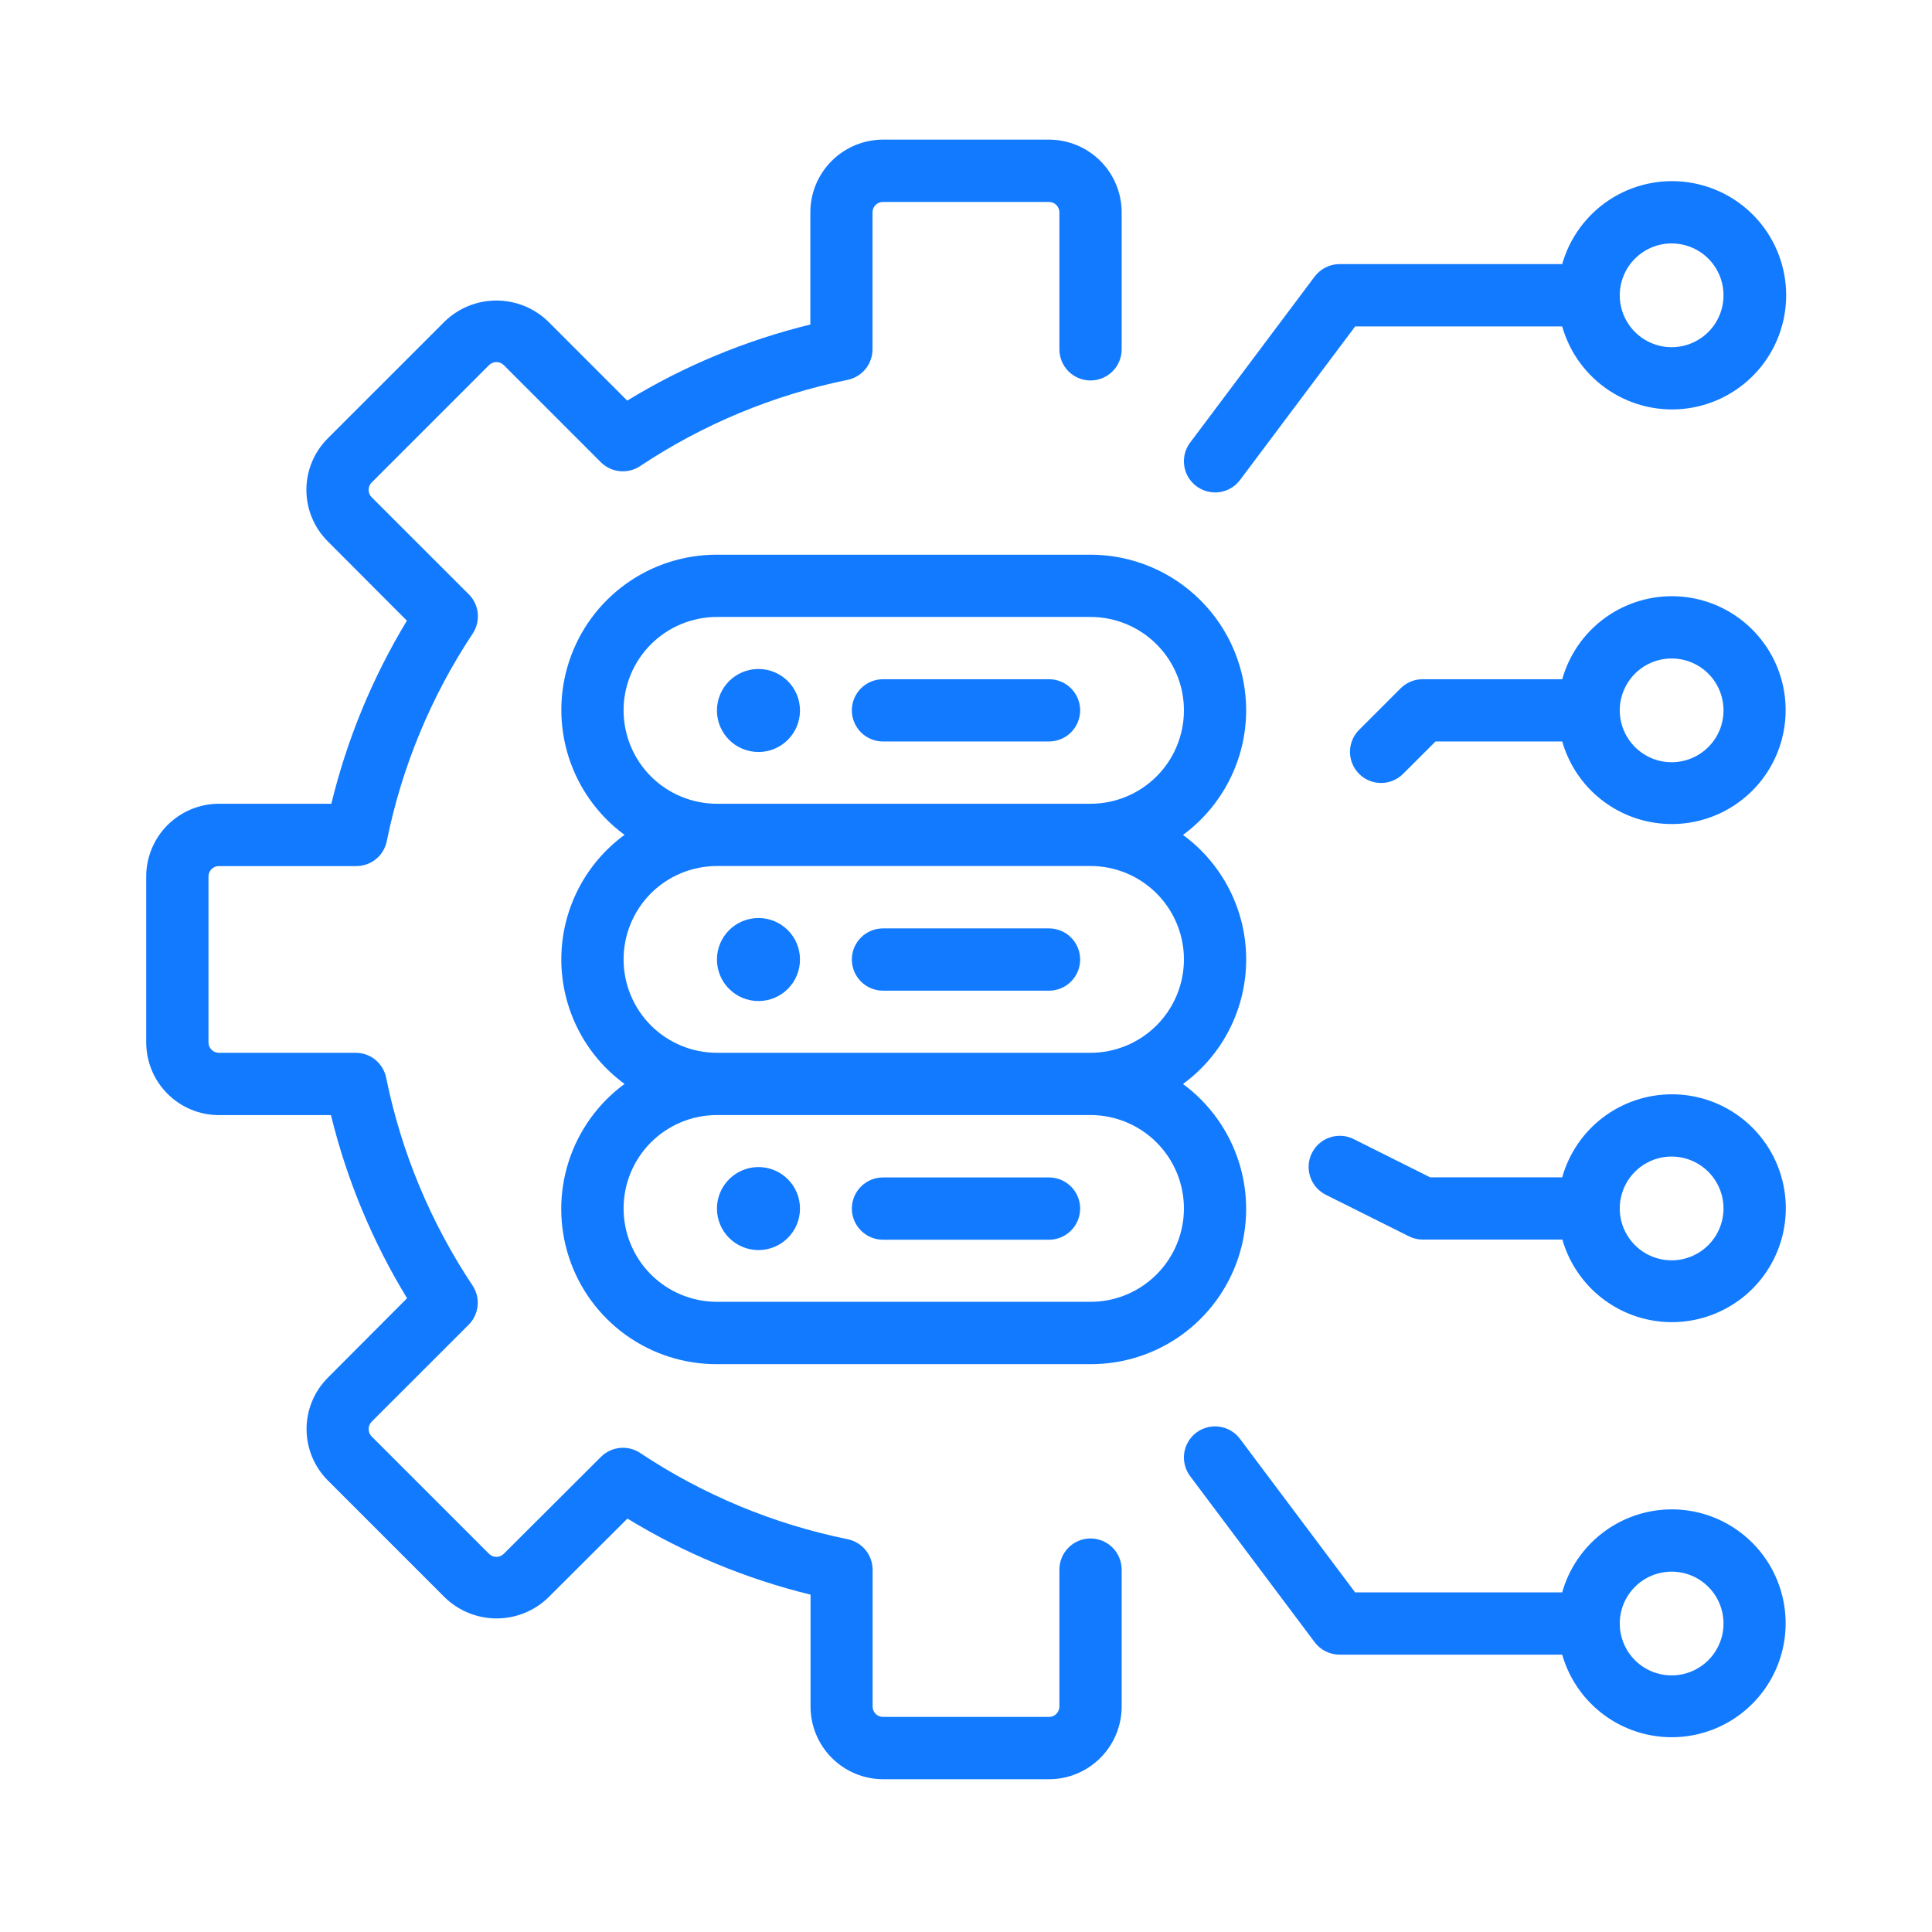
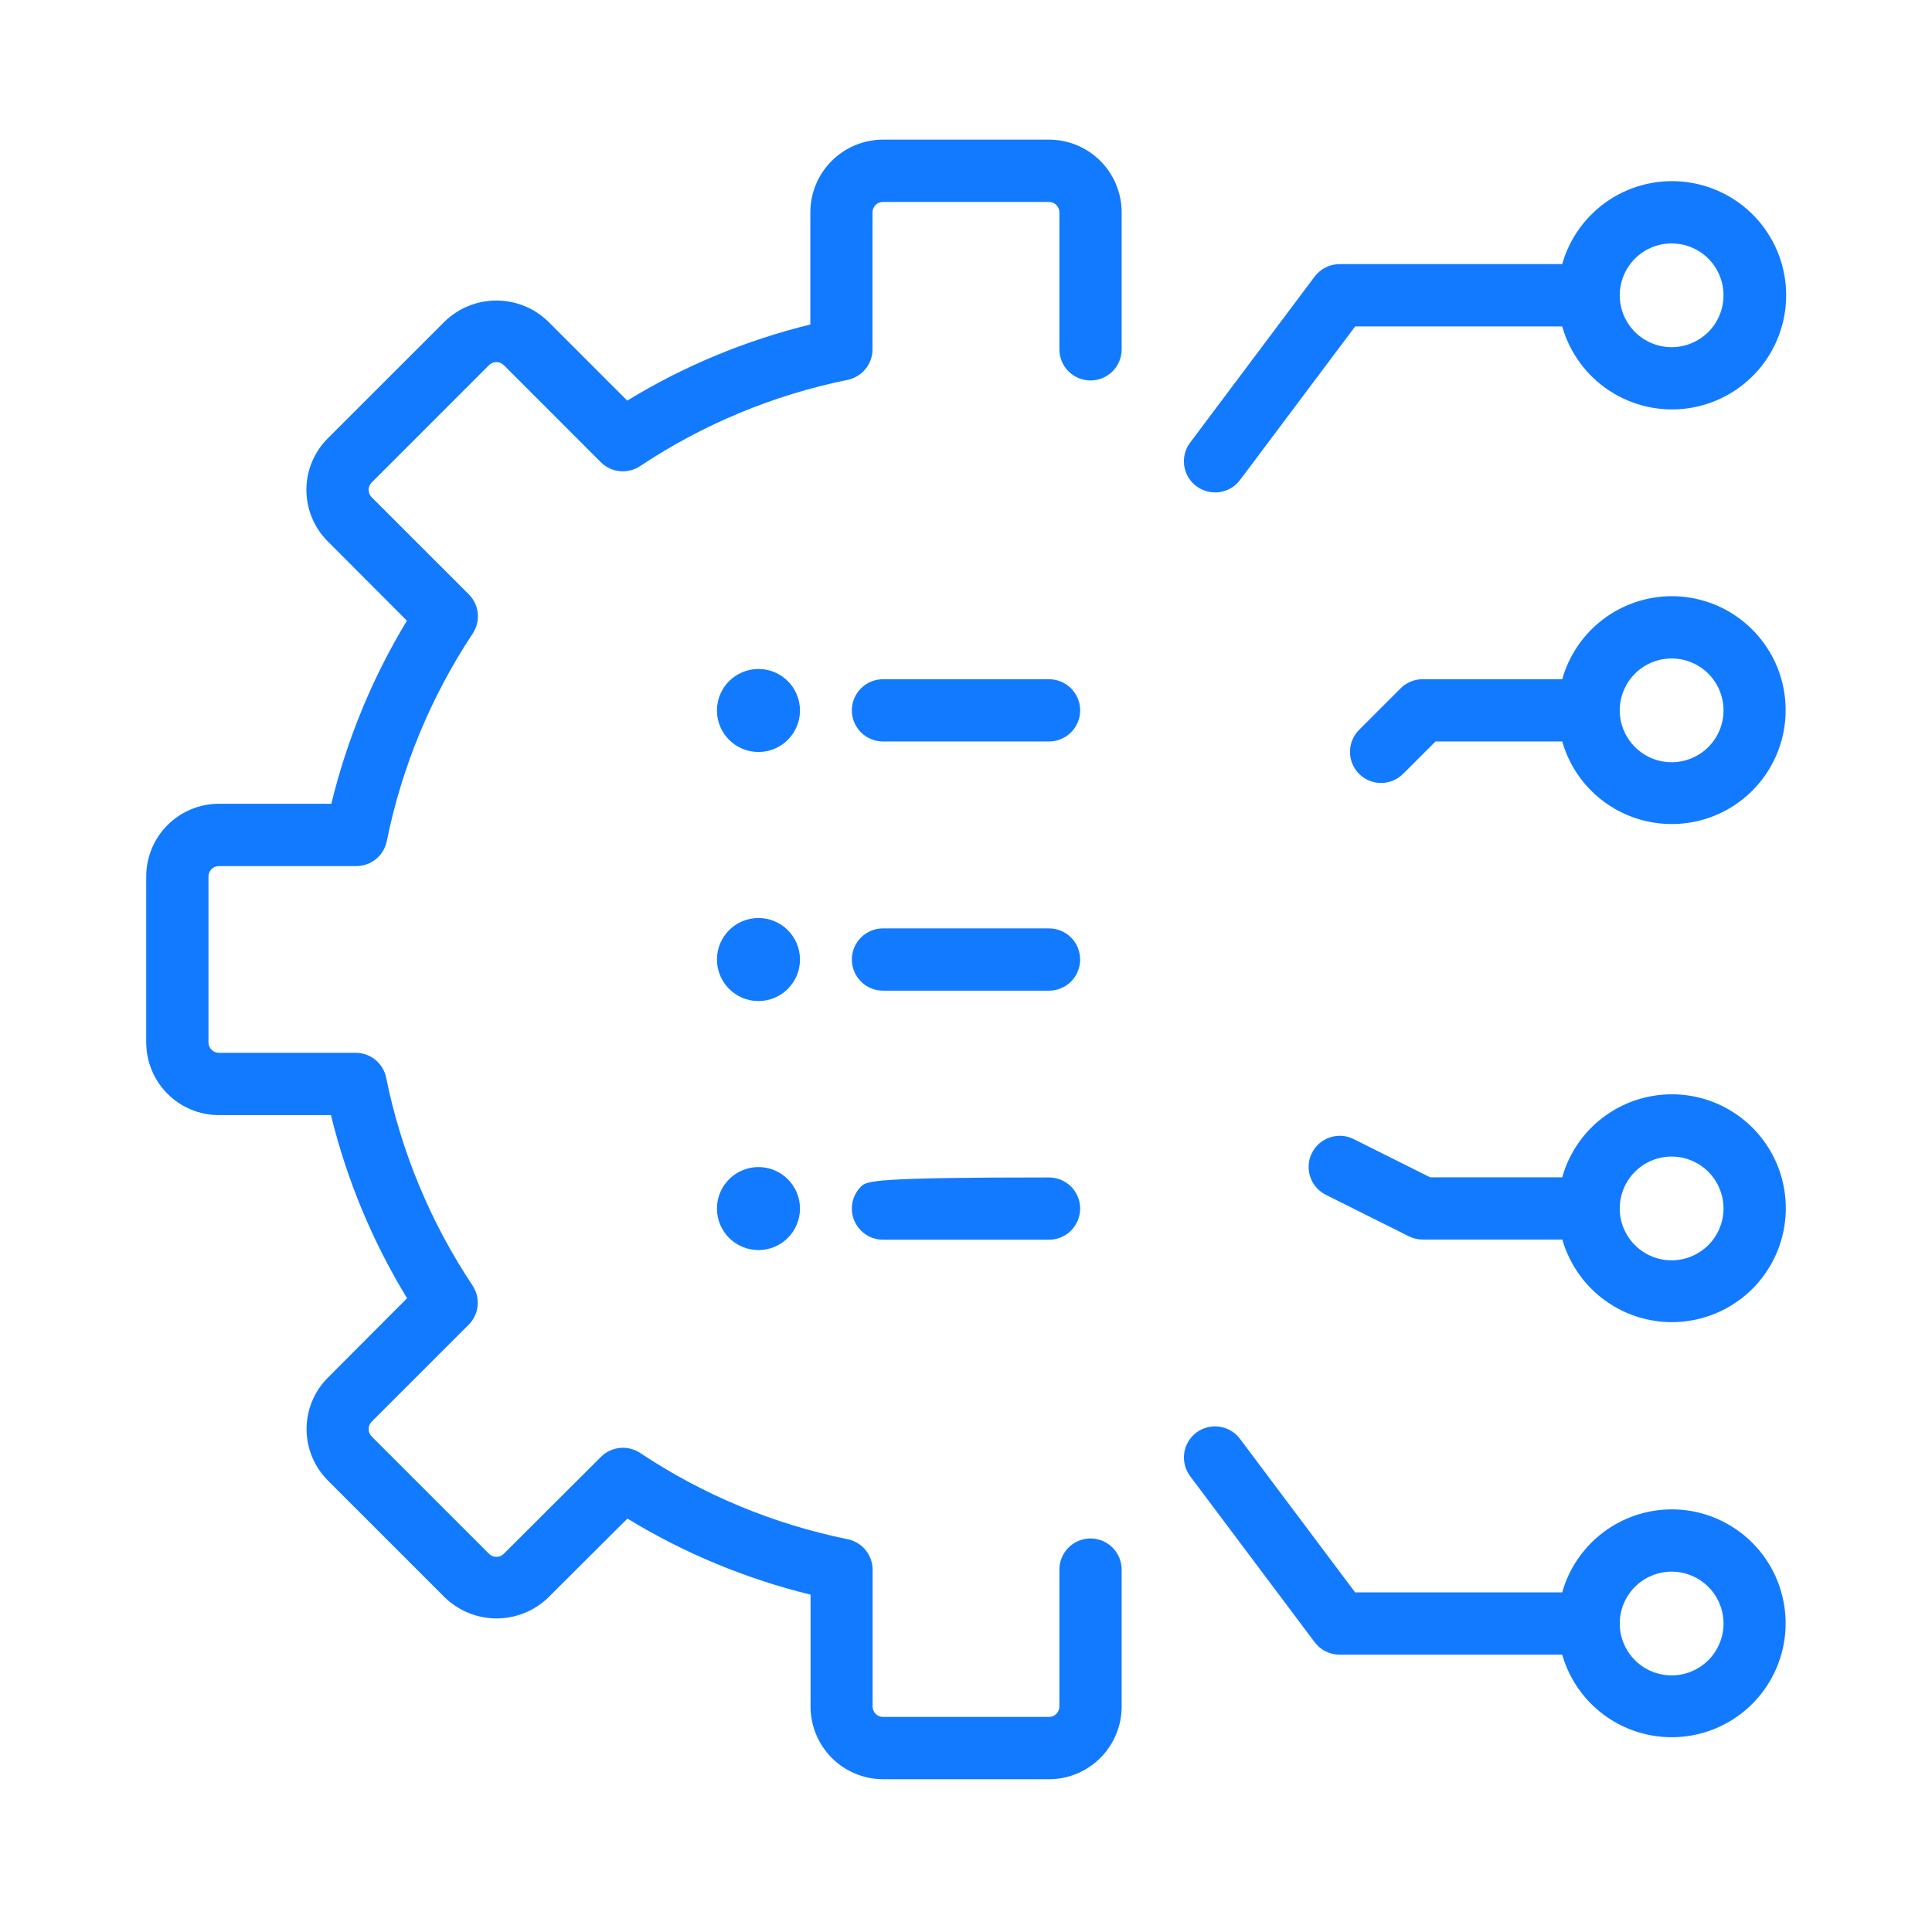
<svg xmlns="http://www.w3.org/2000/svg" width="56" height="56" viewBox="0 0 56 56" fill="none">
  <path d="M31.609 44.593C31.37 44.593 31.14 44.688 30.971 44.858C30.802 45.027 30.707 45.256 30.707 45.496V49.467C30.706 49.546 30.674 49.622 30.618 49.678C30.562 49.734 30.486 49.766 30.406 49.766H25.594C25.514 49.766 25.438 49.734 25.381 49.678C25.325 49.621 25.293 49.545 25.293 49.465V45.5C25.293 45.292 25.221 45.09 25.089 44.929C24.958 44.767 24.774 44.657 24.57 44.615C22.422 44.178 20.379 43.329 18.554 42.114C18.381 41.999 18.173 41.948 17.966 41.969C17.759 41.99 17.565 42.082 17.418 42.229L14.602 45.038C14.545 45.095 14.468 45.127 14.388 45.127C14.308 45.127 14.232 45.095 14.175 45.038L10.772 41.636C10.716 41.579 10.685 41.502 10.685 41.422C10.685 41.343 10.716 41.266 10.772 41.209L13.587 38.396C13.733 38.248 13.824 38.054 13.844 37.847C13.864 37.64 13.812 37.433 13.696 37.26C12.481 35.435 11.631 33.392 11.194 31.244C11.154 31.04 11.045 30.856 10.885 30.723C10.725 30.59 10.523 30.517 10.315 30.516H6.344C6.264 30.516 6.187 30.484 6.131 30.427C6.075 30.371 6.043 30.295 6.043 30.215V25.402C6.044 25.323 6.076 25.247 6.132 25.191C6.188 25.136 6.264 25.104 6.344 25.104H10.327C10.535 25.104 10.737 25.032 10.898 24.901C11.059 24.769 11.169 24.586 11.211 24.382C11.645 22.235 12.491 20.192 13.7 18.366C13.816 18.193 13.868 17.986 13.848 17.779C13.829 17.571 13.738 17.378 13.591 17.23L10.772 14.412C10.716 14.356 10.685 14.279 10.685 14.199C10.685 14.119 10.716 14.043 10.772 13.986L14.175 10.583C14.232 10.527 14.308 10.495 14.388 10.495C14.468 10.495 14.545 10.527 14.602 10.583L17.415 13.397C17.562 13.544 17.756 13.636 17.962 13.657C18.169 13.678 18.377 13.627 18.551 13.512C20.376 12.297 22.419 11.448 24.567 11.011C24.771 10.969 24.954 10.859 25.086 10.697C25.218 10.536 25.29 10.334 25.29 10.126V6.155C25.29 6.115 25.298 6.075 25.313 6.039C25.329 6.002 25.351 5.969 25.379 5.941C25.407 5.913 25.441 5.891 25.478 5.876C25.515 5.861 25.554 5.853 25.594 5.854H30.406C30.486 5.854 30.562 5.886 30.619 5.942C30.675 5.999 30.707 6.075 30.707 6.155V10.126C30.707 10.365 30.802 10.595 30.971 10.764C31.14 10.933 31.37 11.028 31.609 11.028C31.849 11.028 32.078 10.933 32.247 10.764C32.417 10.595 32.512 10.365 32.512 10.126V6.155C32.511 5.596 32.29 5.06 31.895 4.665C31.5 4.27 30.965 4.048 30.406 4.047H25.594C25.036 4.048 24.501 4.27 24.106 4.665C23.711 5.059 23.489 5.594 23.488 6.152V9.406C21.616 9.864 19.825 10.608 18.18 11.612L15.877 9.308C15.476 8.925 14.943 8.711 14.388 8.711C13.834 8.711 13.301 8.925 12.9 9.308L9.497 12.71C9.103 13.105 8.881 13.641 8.881 14.199C8.881 14.757 9.103 15.293 9.497 15.688L11.794 17.991C10.797 19.637 10.058 21.427 9.604 23.297H6.344C5.786 23.298 5.251 23.52 4.856 23.915C4.461 24.309 4.239 24.844 4.238 25.402V30.215C4.239 30.773 4.46 31.309 4.855 31.704C5.25 32.099 5.785 32.322 6.344 32.322H9.593C10.051 34.195 10.795 35.985 11.799 37.63L9.502 39.934C9.108 40.329 8.886 40.864 8.886 41.422C8.886 41.981 9.108 42.516 9.502 42.911L12.905 46.314C13.306 46.697 13.839 46.911 14.394 46.911C14.948 46.911 15.482 46.697 15.882 46.314L18.186 44.017C19.831 45.021 21.622 45.764 23.494 46.222V49.471C23.496 50.028 23.718 50.561 24.111 50.955C24.504 51.348 25.037 51.57 25.594 51.572H30.406C30.964 51.572 31.499 51.349 31.894 50.955C32.289 50.56 32.511 50.025 32.512 49.467V45.5C32.512 45.381 32.489 45.263 32.444 45.153C32.399 45.043 32.333 44.943 32.249 44.859C32.165 44.775 32.066 44.708 31.956 44.662C31.846 44.617 31.728 44.593 31.609 44.593Z" fill="#127AFF" />
-   <path d="M36.121 20.592C36.121 19.395 35.645 18.248 34.799 17.402C33.953 16.555 32.806 16.079 31.61 16.078H20.782C19.833 16.076 18.908 16.373 18.138 16.928C17.369 17.482 16.794 18.266 16.497 19.167C16.2 20.068 16.195 21.04 16.483 21.944C16.771 22.847 17.338 23.637 18.102 24.199C17.534 24.614 17.072 25.158 16.754 25.785C16.436 26.412 16.27 27.105 16.27 27.809C16.27 28.512 16.436 29.205 16.754 29.832C17.072 30.46 17.534 31.003 18.102 31.418C17.337 31.98 16.77 32.77 16.481 33.674C16.192 34.578 16.197 35.551 16.494 36.452C16.791 37.353 17.366 38.138 18.136 38.693C18.906 39.247 19.832 39.544 20.782 39.541H31.61C32.558 39.544 33.483 39.246 34.253 38.692C35.022 38.137 35.597 37.353 35.894 36.452C36.191 35.551 36.196 34.58 35.908 33.676C35.62 32.772 35.053 31.983 34.289 31.42C34.857 31.005 35.319 30.462 35.637 29.835C35.956 29.207 36.121 28.514 36.121 27.811C36.121 27.108 35.956 26.414 35.637 25.787C35.319 25.16 34.857 24.616 34.289 24.201C34.856 23.785 35.316 23.241 35.634 22.614C35.953 21.988 36.119 21.295 36.121 20.592ZM34.317 35.029C34.316 35.747 34.03 36.435 33.522 36.942C33.015 37.449 32.327 37.734 31.61 37.734H20.782C20.064 37.734 19.375 37.449 18.867 36.941C18.36 36.434 18.075 35.745 18.075 35.027C18.075 34.309 18.36 33.621 18.867 33.113C19.375 32.605 20.064 32.32 20.782 32.32H31.61C32.328 32.321 33.016 32.607 33.524 33.115C34.032 33.623 34.317 34.311 34.317 35.029ZM34.317 27.811C34.316 28.528 34.03 29.216 33.522 29.723C33.015 30.23 32.327 30.515 31.61 30.516H20.782C20.064 30.516 19.375 30.23 18.867 29.723C18.36 29.215 18.075 28.527 18.075 27.809C18.075 27.091 18.36 26.402 18.867 25.894C19.375 25.387 20.064 25.102 20.782 25.102H31.61C32.328 25.102 33.016 25.388 33.524 25.896C34.032 26.404 34.317 27.093 34.317 27.811ZM31.61 23.297H20.782C20.064 23.297 19.375 23.012 18.867 22.504C18.36 21.996 18.075 21.308 18.075 20.59C18.075 19.872 18.36 19.183 18.867 18.676C19.375 18.168 20.064 17.883 20.782 17.883H31.61C32.328 17.883 33.016 18.168 33.524 18.676C34.032 19.183 34.317 19.872 34.317 20.59C34.317 21.308 34.032 21.996 33.524 22.504C33.016 23.012 32.328 23.297 31.61 23.297Z" fill="#127AFF" />
  <path d="M30.406 19.688H25.594C25.354 19.688 25.125 19.783 24.956 19.952C24.787 20.121 24.691 20.351 24.691 20.59C24.691 20.829 24.787 21.059 24.956 21.228C25.125 21.397 25.354 21.492 25.594 21.492H30.406C30.646 21.492 30.875 21.397 31.044 21.228C31.213 21.059 31.309 20.829 31.309 20.59C31.309 20.351 31.213 20.121 31.044 19.952C30.875 19.783 30.646 19.688 30.406 19.688Z" fill="#127AFF" />
  <path d="M21.984 21.797C22.649 21.797 23.188 21.258 23.188 20.594C23.188 19.929 22.649 19.391 21.984 19.391C21.32 19.391 20.781 19.929 20.781 20.594C20.781 21.258 21.32 21.797 21.984 21.797Z" fill="#127AFF" />
  <path d="M25.594 28.715H30.406C30.646 28.715 30.875 28.62 31.044 28.451C31.213 28.281 31.309 28.052 31.309 27.812C31.309 27.573 31.213 27.344 31.044 27.174C30.875 27.005 30.646 26.91 30.406 26.91H25.594C25.354 26.91 25.125 27.005 24.956 27.174C24.787 27.344 24.691 27.573 24.691 27.812C24.691 28.052 24.787 28.281 24.956 28.451C25.125 28.62 25.354 28.715 25.594 28.715Z" fill="#127AFF" />
  <path d="M21.984 29.016C22.649 29.016 23.188 28.477 23.188 27.812C23.188 27.148 22.649 26.609 21.984 26.609C21.32 26.609 20.781 27.148 20.781 27.812C20.781 28.477 21.32 29.016 21.984 29.016Z" fill="#127AFF" />
-   <path d="M25.594 35.934H30.406C30.646 35.934 30.875 35.839 31.044 35.669C31.213 35.5 31.309 35.271 31.309 35.031C31.309 34.792 31.213 34.562 31.044 34.393C30.875 34.224 30.646 34.129 30.406 34.129H25.594C25.354 34.129 25.125 34.224 24.956 34.393C24.787 34.562 24.691 34.792 24.691 35.031C24.691 35.271 24.787 35.5 24.956 35.669C25.125 35.839 25.354 35.934 25.594 35.934Z" fill="#127AFF" />
+   <path d="M25.594 35.934H30.406C30.646 35.934 30.875 35.839 31.044 35.669C31.213 35.5 31.309 35.271 31.309 35.031C31.309 34.792 31.213 34.562 31.044 34.393C30.875 34.224 30.646 34.129 30.406 34.129C25.354 34.129 25.125 34.224 24.956 34.393C24.787 34.562 24.691 34.792 24.691 35.031C24.691 35.271 24.787 35.5 24.956 35.669C25.125 35.839 25.354 35.934 25.594 35.934Z" fill="#127AFF" />
  <path d="M21.984 36.234C22.649 36.234 23.188 35.696 23.188 35.031C23.188 34.367 22.649 33.828 21.984 33.828C21.32 33.828 20.781 34.367 20.781 35.031C20.781 35.696 21.32 36.234 21.984 36.234Z" fill="#127AFF" />
  <path d="M35.219 14.274C35.359 14.275 35.497 14.242 35.623 14.18C35.748 14.117 35.858 14.026 35.942 13.914L39.28 9.462H45.281C45.499 10.23 45.988 10.894 46.657 11.33C47.325 11.766 48.129 11.946 48.92 11.836C49.711 11.726 50.435 11.333 50.96 10.731C51.484 10.129 51.773 9.357 51.773 8.559C51.773 7.76 51.484 6.989 50.96 6.386C50.435 5.784 49.711 5.392 48.92 5.282C48.129 5.172 47.325 5.351 46.657 5.787C45.988 6.224 45.499 6.887 45.281 7.655H38.828C38.688 7.655 38.55 7.688 38.425 7.751C38.3 7.813 38.191 7.904 38.106 8.016L34.497 12.829C34.396 12.963 34.335 13.122 34.32 13.289C34.305 13.456 34.337 13.623 34.411 13.773C34.486 13.923 34.601 14.049 34.744 14.137C34.886 14.225 35.05 14.272 35.218 14.272L35.219 14.274ZM48.453 7.056C48.751 7.056 49.041 7.144 49.289 7.309C49.536 7.474 49.729 7.709 49.843 7.984C49.956 8.259 49.986 8.561 49.928 8.853C49.87 9.145 49.727 9.413 49.517 9.623C49.306 9.833 49.038 9.977 48.746 10.035C48.455 10.093 48.152 10.063 47.878 9.949C47.603 9.835 47.368 9.643 47.203 9.395C47.037 9.148 46.949 8.857 46.949 8.56C46.95 8.161 47.108 7.779 47.39 7.497C47.672 7.215 48.054 7.056 48.453 7.056Z" fill="#127AFF" />
  <path d="M48.453 31.719C47.734 31.72 47.036 31.956 46.463 32.39C45.891 32.824 45.476 33.434 45.281 34.125H41.453L39.237 33.017C39.131 32.964 39.015 32.932 38.897 32.924C38.779 32.916 38.66 32.931 38.548 32.968C38.435 33.006 38.331 33.065 38.242 33.142C38.152 33.22 38.079 33.315 38.026 33.421C37.973 33.527 37.941 33.642 37.933 33.76C37.925 33.879 37.94 33.997 37.977 34.11C38.014 34.222 38.074 34.326 38.151 34.416C38.229 34.505 38.324 34.578 38.429 34.631L40.836 35.834C40.961 35.897 41.099 35.93 41.239 35.93H45.286C45.455 36.52 45.786 37.052 46.24 37.465C46.695 37.878 47.256 38.156 47.86 38.268C48.464 38.38 49.087 38.321 49.66 38.097C50.232 37.874 50.731 37.496 51.1 37.005C51.469 36.514 51.694 35.93 51.749 35.318C51.805 34.707 51.688 34.092 51.413 33.542C51.138 32.993 50.715 32.531 50.192 32.209C49.669 31.887 49.067 31.717 48.453 31.719ZM48.453 36.531C48.155 36.531 47.864 36.443 47.617 36.278C47.37 36.113 47.177 35.878 47.063 35.603C46.949 35.328 46.92 35.026 46.978 34.734C47.036 34.442 47.179 34.174 47.389 33.964C47.6 33.754 47.867 33.61 48.159 33.552C48.451 33.494 48.753 33.524 49.028 33.638C49.303 33.752 49.538 33.944 49.703 34.192C49.868 34.439 49.957 34.73 49.957 35.027C49.956 35.426 49.798 35.809 49.516 36.09C49.234 36.372 48.851 36.531 48.453 36.531Z" fill="#127AFF" />
  <path d="M48.453 17.281C47.735 17.283 47.037 17.518 46.464 17.953C45.892 18.387 45.477 18.996 45.282 19.688H41.235C41.116 19.687 40.999 19.711 40.889 19.756C40.78 19.802 40.681 19.868 40.597 19.952L39.394 21.155C39.225 21.324 39.13 21.554 39.13 21.793C39.13 22.032 39.225 22.262 39.394 22.431C39.563 22.6 39.792 22.695 40.032 22.695C40.271 22.695 40.5 22.6 40.669 22.431L41.609 21.492H45.282C45.451 22.082 45.781 22.614 46.235 23.027C46.69 23.44 47.25 23.718 47.854 23.83C48.458 23.942 49.081 23.883 49.653 23.661C50.225 23.438 50.724 23.06 51.094 22.57C51.463 22.079 51.688 21.496 51.744 20.884C51.8 20.273 51.685 19.658 51.41 19.108C51.136 18.559 50.714 18.097 50.192 17.774C49.67 17.451 49.068 17.281 48.453 17.281ZM48.453 22.094C48.156 22.094 47.865 22.006 47.618 21.84C47.371 21.675 47.178 21.44 47.064 21.165C46.95 20.891 46.92 20.588 46.978 20.296C47.037 20.005 47.18 19.737 47.39 19.526C47.6 19.316 47.868 19.173 48.16 19.115C48.452 19.057 48.754 19.087 49.029 19.2C49.304 19.314 49.539 19.507 49.704 19.754C49.869 20.002 49.957 20.292 49.957 20.59C49.957 20.989 49.799 21.371 49.517 21.653C49.235 21.935 48.852 22.093 48.453 22.094Z" fill="#127AFF" />
  <path d="M48.453 43.75C47.735 43.751 47.036 43.987 46.464 44.421C45.891 44.856 45.476 45.465 45.281 46.156H39.279L35.941 41.705C35.87 41.61 35.781 41.53 35.678 41.47C35.577 41.409 35.464 41.37 35.346 41.353C35.229 41.336 35.11 41.343 34.995 41.372C34.88 41.401 34.772 41.453 34.677 41.524C34.583 41.595 34.503 41.684 34.442 41.786C34.382 41.888 34.342 42.001 34.325 42.118C34.309 42.236 34.315 42.355 34.345 42.47C34.374 42.585 34.426 42.693 34.497 42.788L38.106 47.6C38.19 47.712 38.299 47.803 38.425 47.866C38.55 47.928 38.688 47.961 38.828 47.961H45.281C45.45 48.551 45.781 49.083 46.235 49.496C46.689 49.909 47.25 50.187 47.854 50.299C48.457 50.411 49.08 50.352 49.653 50.13C50.225 49.907 50.724 49.529 51.093 49.039C51.463 48.548 51.688 47.965 51.744 47.353C51.8 46.742 51.684 46.127 51.41 45.577C51.136 45.028 50.714 44.566 50.191 44.243C49.669 43.92 49.067 43.749 48.453 43.75ZM48.453 48.562C48.156 48.562 47.865 48.474 47.618 48.309C47.37 48.144 47.178 47.909 47.064 47.634C46.95 47.359 46.92 47.057 46.978 46.765C47.036 46.474 47.179 46.206 47.39 45.995C47.6 45.785 47.868 45.642 48.16 45.584C48.452 45.526 48.754 45.555 49.029 45.669C49.303 45.783 49.538 45.976 49.704 46.223C49.869 46.47 49.957 46.761 49.957 47.059C49.957 47.457 49.798 47.84 49.516 48.122C49.234 48.404 48.852 48.562 48.453 48.562Z" fill="#127AFF" />
</svg>